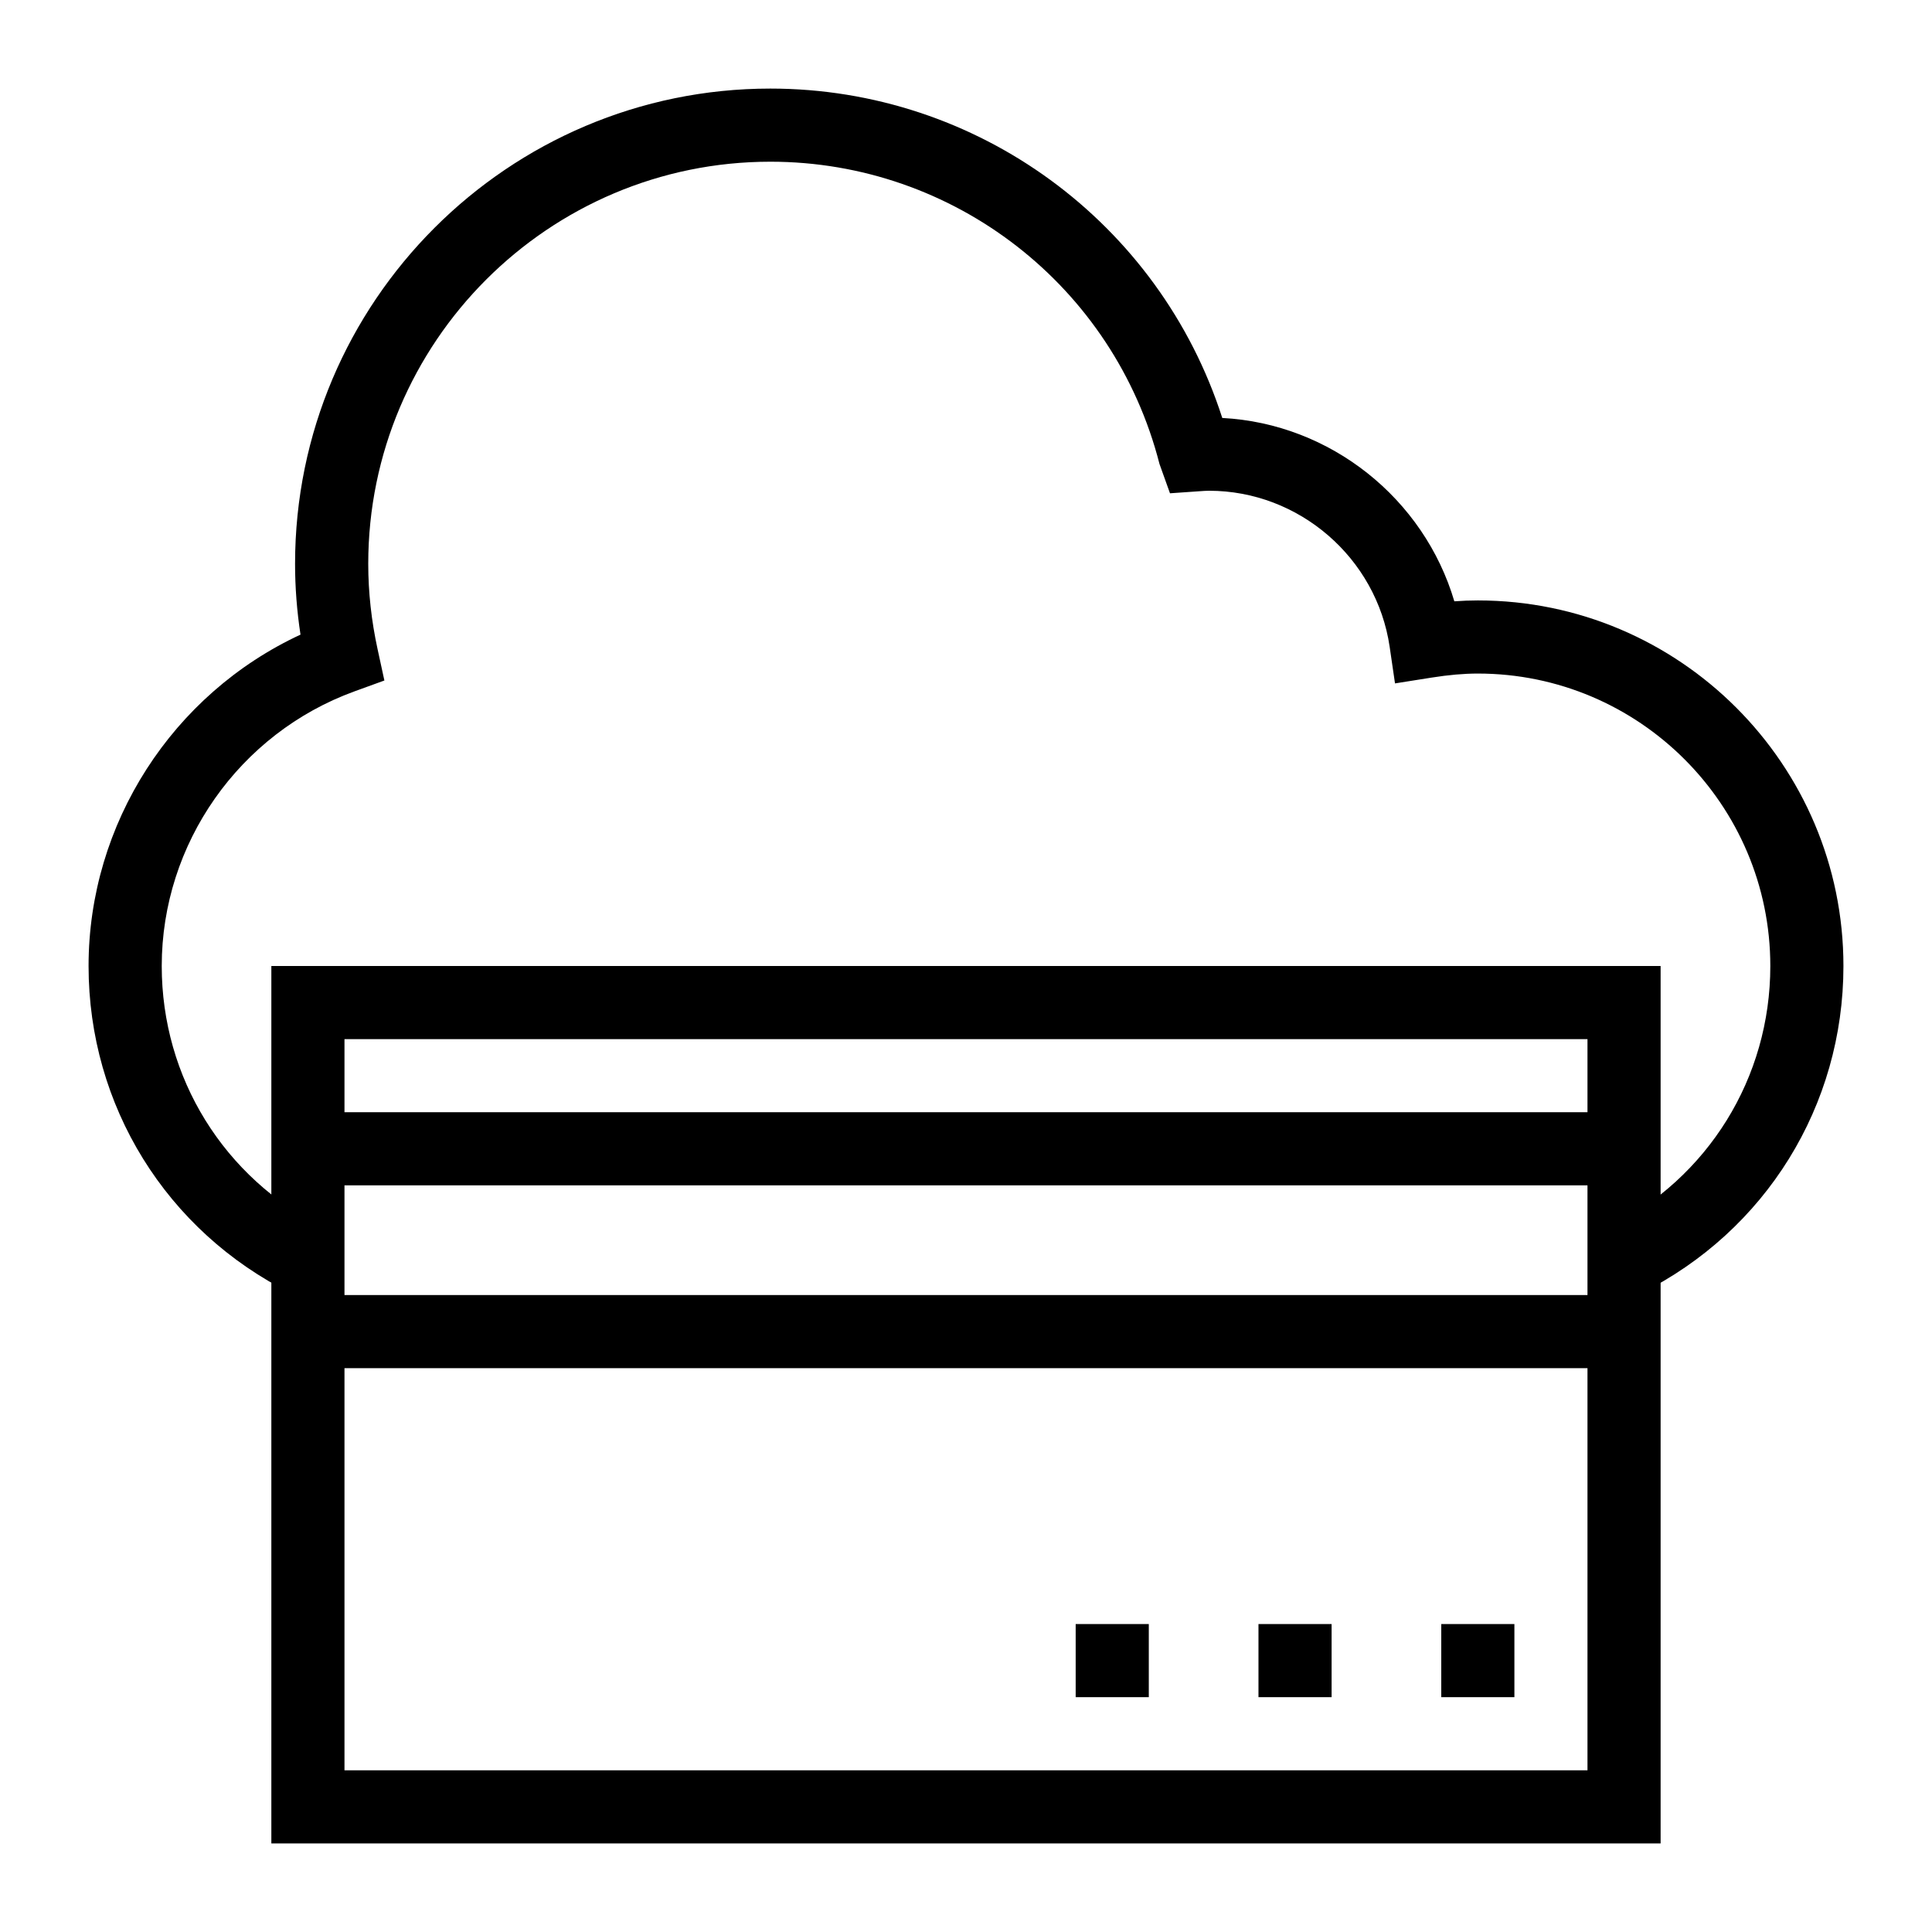
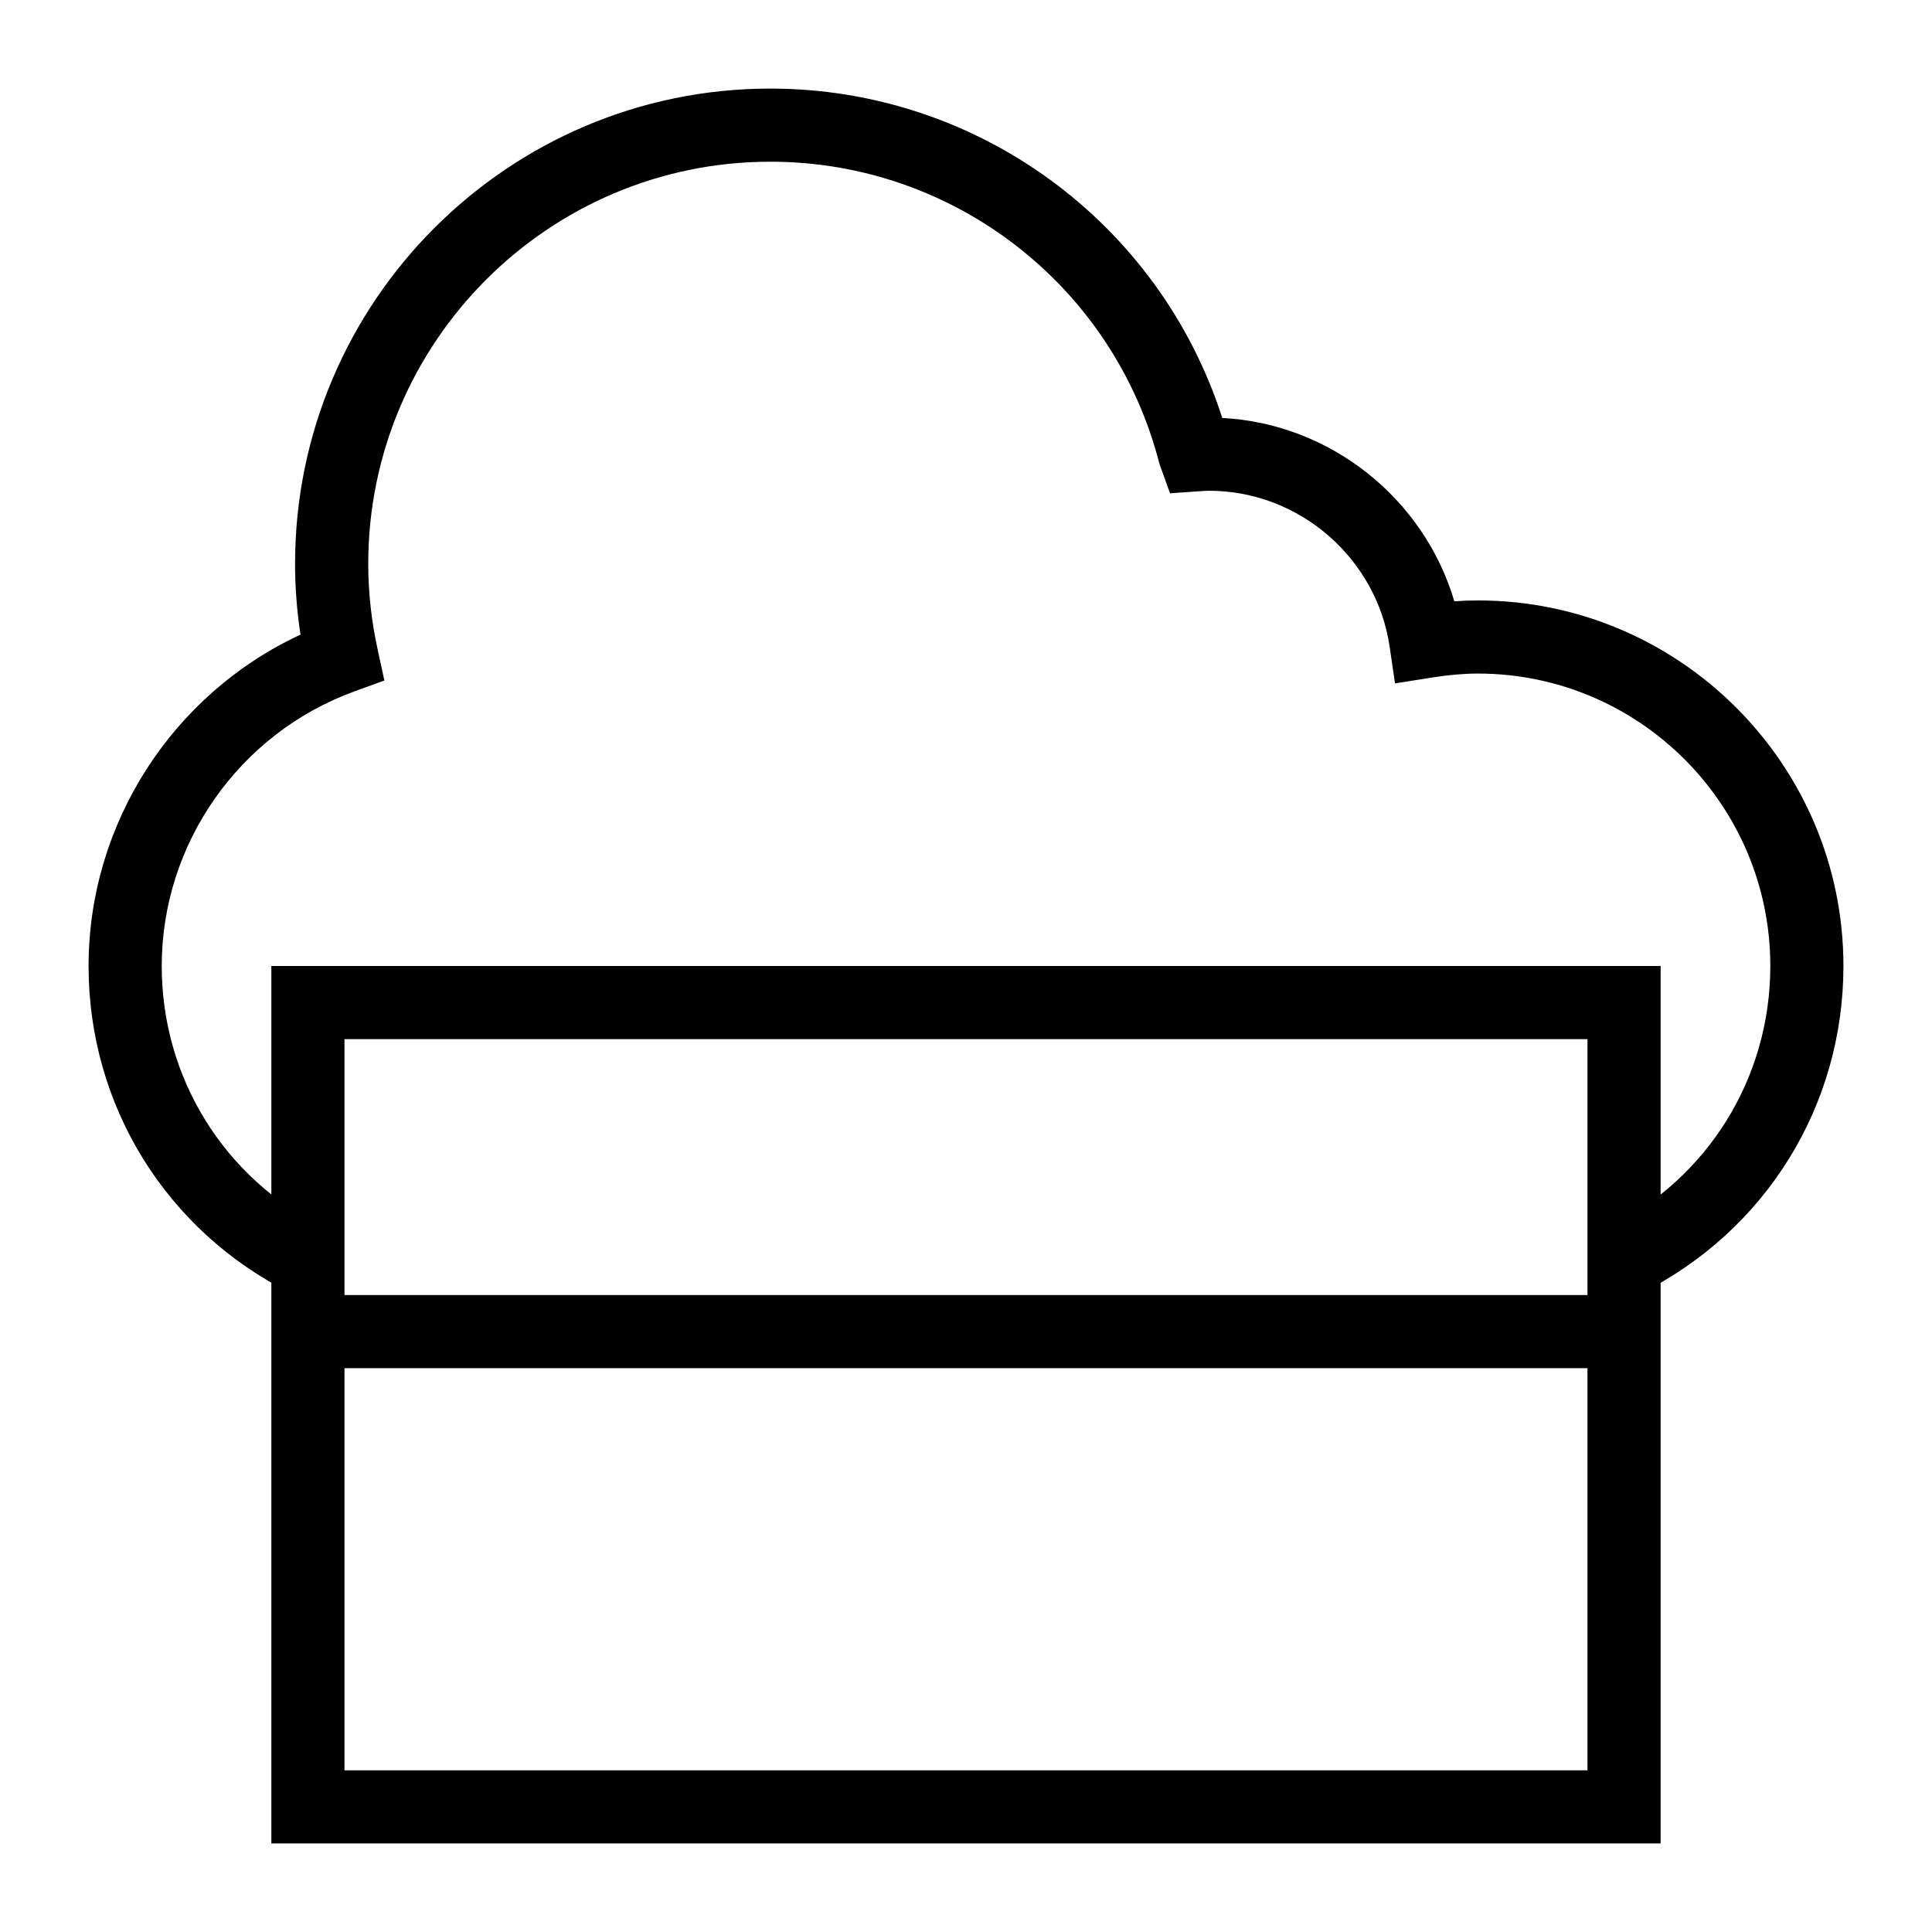
<svg xmlns="http://www.w3.org/2000/svg" fill="#000000" width="800px" height="800px" version="1.1" viewBox="144 144 512 512">
  <g>
    <path d="m584.08 632.53h-368.17v-232.53h368.17zm-348.79-19.379h329.41v-193.77h-329.41z" />
-     <path d="m225.6 438.75h348.79v19.379h-348.79z" />
    <path d="m225.6 487.2h348.79v19.379h-348.79z" />
-     <path d="m545.33 593.77h-19.379v-19.379h19.379zm-48.441 0h-19.379v-19.379h19.379zm-48.445 0h-19.379v-19.379h19.379z" />
    <path d="m221.23 486.78c-33.16-16.512-53.758-49.766-53.758-86.777 0-37.758 22.254-72.074 56.164-87.82-0.957-6.269-1.441-12.551-1.441-18.758 0-69.453 56.504-125.95 125.95-125.95 54.926 0.004 103.12 35.52 119.77 87.289 28.707 1.504 53.457 21.375 61.5 48.59 2.137-0.156 4.211-0.234 6.227-0.234 53.422 0 96.887 43.461 96.887 96.887 0 37.008-20.59 70.258-53.73 86.77l-8.648-17.344c26.527-13.215 43-39.816 43-69.426 0-42.738-34.773-77.508-77.508-77.508-3.707 0-7.723 0.352-12.273 1.074l-9.68 1.535-1.418-9.699c-3.461-23.578-24.031-41.355-47.855-41.355-0.773 0-1.543 0.062-2.309 0.113l-8.051 0.559-2.781-7.766c-12.074-47.164-54.48-80.105-103.12-80.105-58.766 0-106.57 47.809-106.57 106.57 0 7.469 0.832 15.086 2.481 22.645l1.797 8.27-7.957 2.891c-30.531 11.117-51.047 40.359-51.047 72.77 0 29.613 16.48 56.215 43.012 69.434z" />
  </g>
</svg>